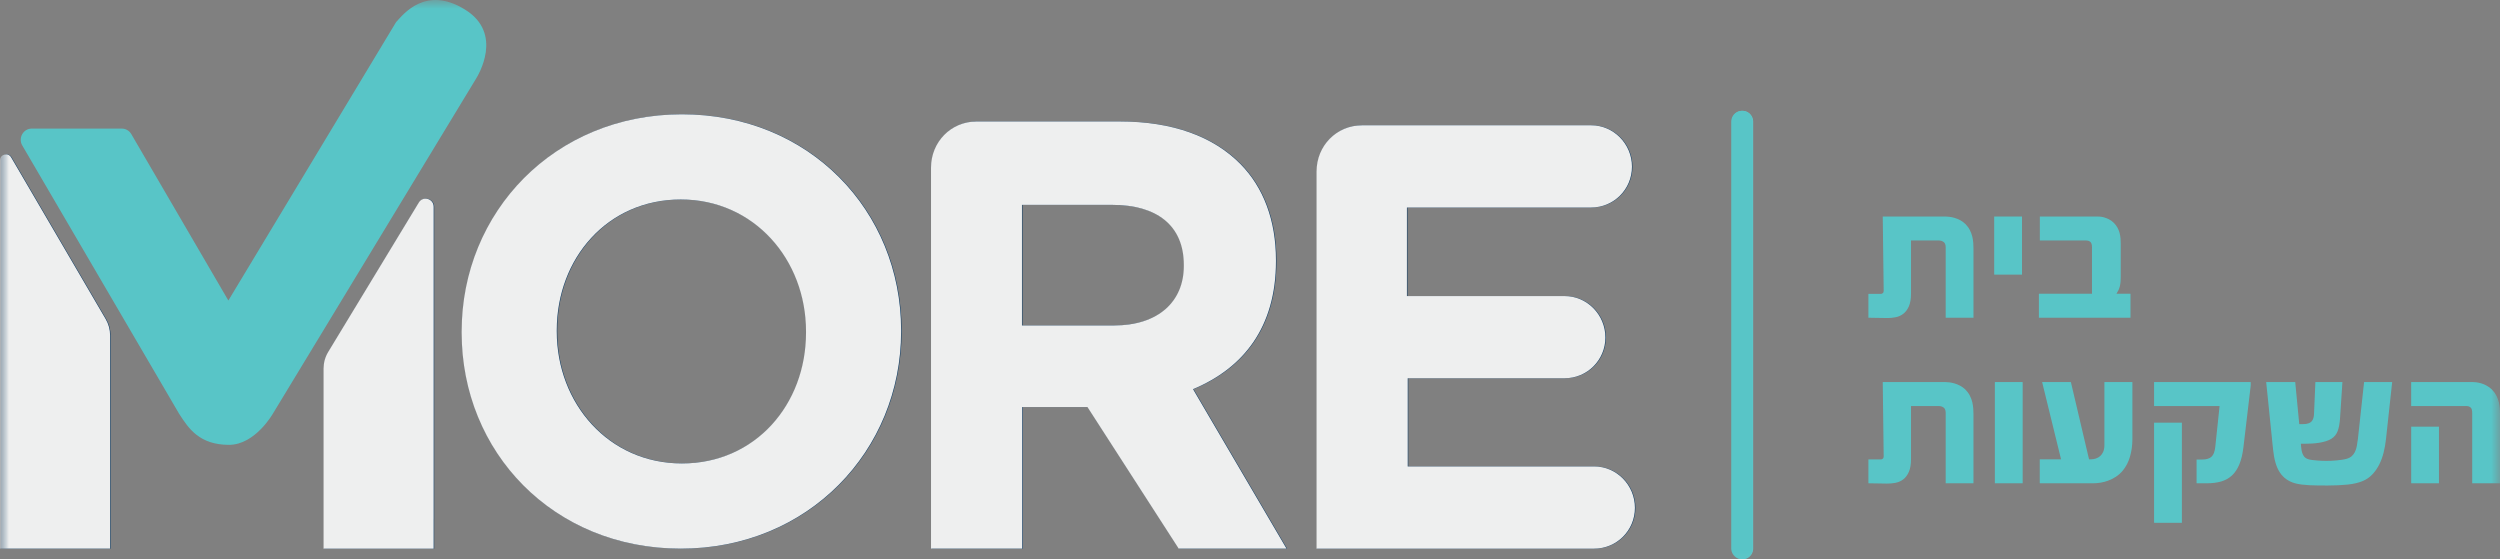
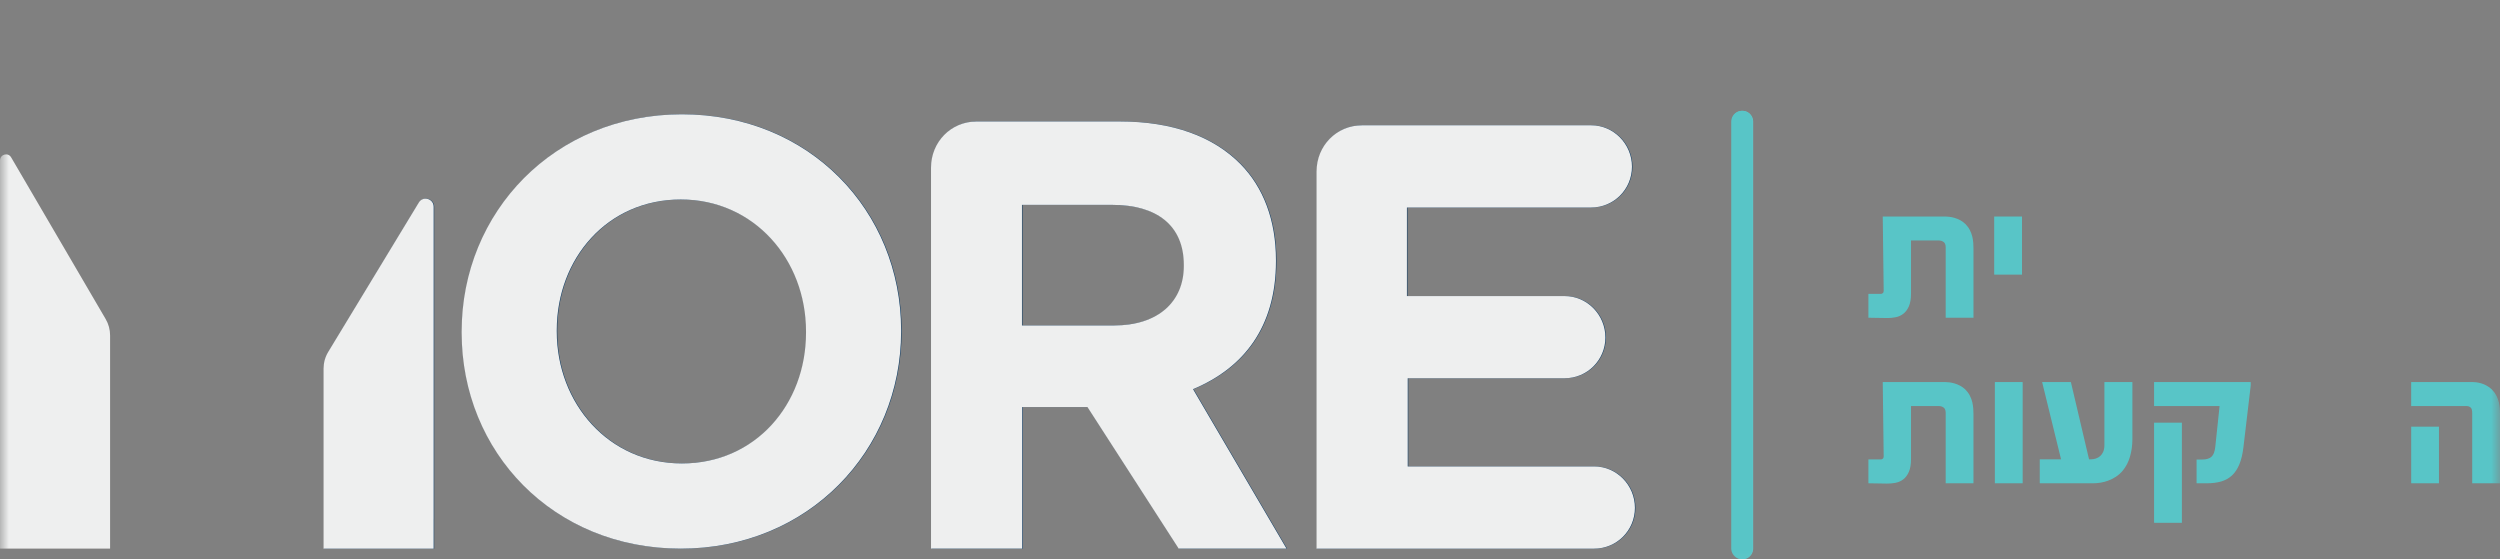
<svg xmlns="http://www.w3.org/2000/svg" xmlns:xlink="http://www.w3.org/1999/xlink" width="143px" height="32px" viewBox="0 0 143 32" version="1.1">
  <rect x="0" y="0" width="143" height="32" fill="#808080" stroke="none" />
  <title>4C992149-7115-47E4-8BA9-FF0FC8C6DFD0@1.5x</title>
  <defs>
    <polygon id="path-1" points="0 32 143 32 143 0 0 0" />
  </defs>
  <g id="Mobile" stroke="none" stroke-width="1" fill="none" fill-rule="evenodd">
    <g id="Mobile_2.0_Main-Page" transform="translate(-30, -80)">
      <g id="Header_Mobile" transform="translate(0, 66)">
        <g id="Asset-1" transform="translate(30, 14)">
          <path d="M93.379,9.535 C93.379,8.231 92.331,7.167 91.048,7.167 L77.939,7.167 C76.486,7.167 75.338,8.334 75.338,9.81 L75.338,21.535 L75.338,31.382 L80.553,31.382 L91.217,31.382 C92.501,31.382 93.548,30.352 93.548,29.048 C93.548,27.744 92.501,26.68 91.217,26.68 L80.553,26.68 L80.553,21.636 L89.527,21.636 C90.812,21.636 91.859,20.606 91.859,19.303 C91.859,17.999 90.812,16.935 89.527,16.935 L80.507,16.935 L80.507,11.869 L91.048,11.869 C92.331,11.869 93.379,10.839 93.379,9.535" id="Fill-1" fill="#0F3D66" />
          <path d="M67.744,15.219 C67.744,17.243 66.292,18.616 63.758,18.616 L58.487,18.616 L58.487,11.719 L63.657,11.719 C66.191,11.719 67.744,12.886 67.744,15.151 L67.744,15.219 Z M73.015,14.945 L73.015,14.876 C73.015,12.611 72.305,10.724 70.988,9.386 C69.434,7.807 67.102,6.949 64.096,6.949 L55.886,6.949 C54.433,6.949 53.285,8.116 53.285,9.592 L53.285,28.533 L53.285,28.535 L53.285,31.382 L58.5,31.382 L58.5,23.283 L62.232,23.283 L67.451,31.382 L73.62,31.382 L68.286,22.285 L68.285,22.254 C71.157,21.053 73.015,18.719 73.015,14.945 L73.015,14.945 Z" id="Fill-3" fill="#0F3D66" />
          <path d="M46.134,19.028 C46.134,23.146 43.229,26.509 39.039,26.509 C34.85,26.509 31.877,23.077 31.877,18.96 L31.877,18.891 C31.877,14.773 34.782,11.41 38.972,11.41 C43.161,11.41 46.134,14.842 46.134,18.96 L46.134,19.028 Z M51.574,18.96 L51.574,18.891 C51.574,12.062 46.337,6.538 39.039,6.538 C31.742,6.538 26.437,12.131 26.437,18.96 L26.437,19.028 C26.437,25.857 31.674,31.382 38.972,31.382 C46.269,31.382 51.574,25.788 51.574,18.96 L51.574,18.96 Z" id="Fill-5" fill="#0F3D66" />
          <line x1="99.671" y1="6.949" x2="99.671" y2="31.382" id="Stroke-7" stroke="#63C7C9" stroke-width="1.221" stroke-linecap="round" />
          <path d="M112.883,14.215 L112.883,18.174 L111.293,18.174 L111.293,14.144 C111.293,13.996 111.253,13.895 111.173,13.839 C111.093,13.784 111.003,13.756 110.905,13.756 L109.31,13.756 L109.31,16.787 C109.31,17.089 109.27,17.332 109.19,17.517 C109.11,17.701 109.004,17.844 108.873,17.945 C108.742,18.047 108.593,18.114 108.427,18.147 C108.262,18.18 108.095,18.195 107.928,18.191 L106.873,18.174 L106.873,16.809 L107.6,16.809 C107.629,16.809 107.661,16.795 107.695,16.767 C107.73,16.74 107.747,16.696 107.747,16.637 L107.693,12.385 L111.293,12.385 C111.344,12.385 111.415,12.391 111.506,12.402 C111.597,12.413 111.694,12.433 111.798,12.462 C111.902,12.492 112.009,12.535 112.118,12.592 C112.227,12.65 112.327,12.722 112.418,12.811 C112.527,12.921 112.614,13.039 112.678,13.165 C112.741,13.29 112.788,13.416 112.817,13.543 C112.846,13.671 112.864,13.792 112.872,13.908 C112.879,14.025 112.883,14.127 112.883,14.215" id="Fill-9" fill="#58C5C7" />
          <mask id="mask-2" fill="white">
            <use xlink:href="#path-1" />
          </mask>
          <g id="Clip-12" />
          <polygon id="Fill-11" fill="#58C5C7" mask="url(#mask-2)" points="114.068 15.708 115.658 15.708 115.658 12.385 114.068 12.385" />
-           <path d="M121.061,16.803 L121.864,16.803 L121.864,18.174 L116.625,18.174 L116.625,16.803 L119.662,16.803 L119.662,16.057 L119.662,14.144 C119.662,13.992 119.631,13.89 119.569,13.837 C119.507,13.783 119.427,13.756 119.329,13.756 L116.679,13.756 L116.679,12.385 L119.963,12.385 C119.995,12.385 120.046,12.387 120.113,12.391 C120.18,12.394 120.258,12.408 120.345,12.432 C120.433,12.456 120.525,12.492 120.624,12.54 C120.722,12.588 120.817,12.656 120.908,12.744 C120.995,12.833 121.065,12.925 121.118,13.021 C121.171,13.117 121.211,13.215 121.238,13.317 C121.265,13.418 121.284,13.521 121.293,13.626 C121.302,13.731 121.306,13.836 121.306,13.939 L121.306,15.836 C121.306,15.939 121.303,16.034 121.296,16.12 C121.288,16.207 121.276,16.289 121.257,16.366 C121.239,16.444 121.214,16.518 121.181,16.588 C121.148,16.658 121.108,16.73 121.061,16.803" id="Fill-13" fill="#58C5C7" mask="url(#mask-2)" />
          <path d="M112.882,23.685 L112.882,27.644 L111.293,27.644 L111.293,23.613 C111.293,23.465 111.252,23.364 111.172,23.309 C111.092,23.253 111.003,23.226 110.905,23.226 L109.31,23.226 L109.31,26.256 C109.31,26.558 109.269,26.802 109.189,26.986 C109.109,27.17 109.004,27.313 108.873,27.415 C108.741,27.516 108.593,27.583 108.427,27.616 C108.261,27.649 108.095,27.664 107.927,27.661 L106.873,27.644 L106.873,26.278 L107.6,26.278 C107.629,26.278 107.661,26.264 107.695,26.237 C107.73,26.209 107.747,26.166 107.747,26.107 L107.693,21.855 L111.293,21.855 C111.343,21.855 111.415,21.86 111.506,21.871 C111.597,21.882 111.694,21.902 111.798,21.932 C111.902,21.961 112.008,22.005 112.117,22.062 C112.227,22.119 112.327,22.192 112.418,22.28 C112.527,22.391 112.614,22.509 112.677,22.634 C112.741,22.76 112.788,22.886 112.817,23.013 C112.846,23.14 112.864,23.262 112.871,23.378 C112.879,23.494 112.882,23.596 112.882,23.685" id="Fill-14" fill="#58C5C7" mask="url(#mask-2)" />
          <polygon id="Fill-15" fill="#58C5C7" mask="url(#mask-2)" points="114.106 27.644 115.696 27.644 115.696 21.854 114.106 21.854" />
          <path d="M121.973,21.855 L121.973,25.117 C121.973,25.46 121.929,25.787 121.842,26.098 C121.754,26.41 121.616,26.682 121.427,26.914 C121.306,27.058 121.173,27.177 121.028,27.271 C120.882,27.365 120.734,27.439 120.582,27.495 C120.431,27.55 120.282,27.589 120.135,27.611 C119.987,27.633 119.851,27.644 119.727,27.644 L116.674,27.644 L116.674,26.273 L117.892,26.273 L116.81,21.855 L118.455,21.855 L119.493,26.273 L119.607,26.273 C119.695,26.273 119.784,26.259 119.875,26.231 C119.966,26.203 120.049,26.157 120.124,26.093 C120.198,26.028 120.258,25.945 120.304,25.842 C120.349,25.738 120.372,25.609 120.372,25.454 L120.372,21.855 L121.973,21.855 Z" id="Fill-16" fill="#58C5C7" mask="url(#mask-2)" />
          <path d="M123.213,29.906 L124.803,29.906 L124.803,24.177 L123.213,24.177 L123.213,29.906 Z M128.741,22.054 L128.326,25.57 C128.279,25.965 128.201,26.295 128.091,26.56 C127.982,26.826 127.84,27.038 127.665,27.199 C127.49,27.359 127.284,27.474 127.045,27.542 C126.807,27.61 126.538,27.644 126.239,27.644 L125.644,27.644 L125.644,26.284 L125.983,26.284 C126.205,26.284 126.375,26.232 126.493,26.129 C126.612,26.026 126.685,25.836 126.714,25.559 L126.96,23.226 L123.213,23.226 L123.213,21.854 L128.741,21.854 L128.741,22.054 Z" id="Fill-17" fill="#58C5C7" mask="url(#mask-2)" />
-           <path d="M136.477,25.128 C136.448,25.393 136.402,25.649 136.341,25.894 C136.279,26.139 136.196,26.365 136.092,26.571 C135.988,26.778 135.861,26.962 135.71,27.124 C135.558,27.287 135.379,27.414 135.171,27.506 C134.924,27.613 134.624,27.684 134.273,27.719 C133.921,27.754 133.545,27.771 133.145,27.771 L133.068,27.771 C132.908,27.771 132.745,27.77 132.579,27.768 C132.413,27.767 132.253,27.762 132.099,27.755 C131.944,27.747 131.795,27.734 131.653,27.716 C131.511,27.697 131.386,27.673 131.276,27.644 C131.083,27.589 130.915,27.509 130.771,27.406 C130.627,27.303 130.504,27.173 130.402,27.016 C130.3,26.86 130.218,26.674 130.157,26.461 C130.094,26.247 130.049,25.998 130.02,25.714 L129.626,21.855 L131.287,21.855 L131.517,24.26 L131.73,24.26 C131.854,24.26 131.956,24.246 132.038,24.218 C132.12,24.191 132.184,24.15 132.23,24.097 C132.275,24.043 132.308,23.981 132.328,23.909 C132.348,23.837 132.36,23.757 132.363,23.668 L132.44,21.855 L133.986,21.855 L133.85,23.934 C133.831,24.221 133.787,24.461 133.716,24.653 C133.645,24.844 133.523,24.993 133.352,25.1 C133.261,25.156 133.156,25.202 133.036,25.239 C132.915,25.276 132.787,25.305 132.65,25.327 C132.514,25.349 132.373,25.364 132.227,25.371 C132.081,25.379 131.937,25.383 131.795,25.383 L131.609,25.383 L131.626,25.57 C131.637,25.699 131.656,25.807 131.683,25.894 C131.711,25.98 131.746,26.051 131.79,26.107 C131.834,26.162 131.885,26.204 131.943,26.231 C132.001,26.259 132.068,26.28 132.145,26.295 C132.254,26.313 132.392,26.329 132.557,26.342 C132.723,26.355 132.881,26.361 133.03,26.361 L133.085,26.361 C133.161,26.361 133.248,26.359 133.347,26.356 C133.445,26.352 133.545,26.346 133.647,26.336 C133.749,26.327 133.85,26.315 133.951,26.3 C134.051,26.286 134.141,26.267 134.221,26.245 C134.341,26.212 134.439,26.162 134.516,26.096 C134.592,26.029 134.654,25.948 134.702,25.852 C134.749,25.757 134.784,25.647 134.808,25.523 C134.832,25.4 134.853,25.265 134.871,25.117 L135.226,21.855 L136.832,21.855 L136.477,25.128 Z" id="Fill-18" fill="#58C5C7" mask="url(#mask-2)" />
          <path d="M137.92,27.644 L139.509,27.644 L139.509,24.404 L137.92,24.404 L137.92,27.644 Z M143,23.685 L143,27.644 L141.41,27.644 L141.41,23.613 C141.41,23.462 141.379,23.359 141.317,23.306 C141.255,23.253 141.175,23.226 141.077,23.226 L137.919,23.226 L137.919,21.854 L141.465,21.854 C141.516,21.854 141.583,21.86 141.667,21.871 C141.751,21.882 141.842,21.902 141.94,21.932 C142.039,21.961 142.14,22.005 142.243,22.062 C142.347,22.119 142.445,22.192 142.536,22.28 C142.645,22.391 142.731,22.509 142.795,22.634 C142.859,22.759 142.905,22.886 142.934,23.013 C142.964,23.14 142.982,23.262 142.989,23.378 C142.996,23.494 143,23.596 143,23.685 L143,23.685 Z" id="Fill-19" fill="#58C5C7" mask="url(#mask-2)" />
-           <path d="M0.031,10.353 L0.031,12.679 L0.031,17.601 L0.031,22.292 L0.031,29.601 L0.031,29.67 L0.031,29.672 L0.031,31.382 L0.031,31.382 L6.258,31.382 L6.328,31.382 L6.328,22.421 L6.328,19.181 C6.328,18.855 6.241,18.534 6.077,18.253 L0.669,9.002 C0.491,8.697 0.031,8.826 0.031,9.18 L0.031,10.353 Z" id="Fill-20" fill="#0F3D66" mask="url(#mask-2)" />
          <path d="M18.539,22.421 L18.539,31.382 L18.608,31.382 L24.835,31.382 L24.835,29.673 L24.836,29.67 L24.836,29.601 L24.836,11.83 C24.836,11.36 24.229,11.185 23.986,11.585 C22.366,14.256 20.494,17.344 18.804,20.131 C18.63,20.417 18.539,20.747 18.539,21.083 L18.539,22.421 Z" id="Fill-21" fill="#0F3D66" mask="url(#mask-2)" />
-           <path d="M13.097,25.445 C11.408,25.445 10.791,24.502 10.295,23.743 L10.241,23.66 L1.275,8.322 C1.026,7.895 1.328,7.355 1.817,7.355 L6.967,7.355 C7.189,7.355 7.395,7.474 7.509,7.669 L13.062,17.19 L22.654,1.268 C23.074,0.816 24.339,-0.848 26.594,0.545 C28.825,1.923 27.344,4.321 27.2,4.55 C27.057,4.778 15.622,23.639 15.622,23.639 C15.622,23.639 14.608,25.445 13.097,25.445" id="Fill-22" fill="#58C5C7" mask="url(#mask-2)" />
          <path d="M93.348,9.535 C93.348,8.231 92.301,7.167 91.017,7.167 L77.908,7.167 C76.456,7.167 75.307,8.334 75.307,9.81 L75.307,21.535 L75.307,31.382 L80.522,31.382 L91.186,31.382 C92.47,31.382 93.517,30.352 93.517,29.048 C93.517,27.744 92.47,26.68 91.186,26.68 L80.522,26.68 L80.522,21.636 L89.496,21.636 C90.781,21.636 91.828,20.606 91.828,19.303 C91.828,17.999 90.781,16.935 89.496,16.935 L80.476,16.935 L80.476,11.869 L91.017,11.869 C92.301,11.869 93.348,10.839 93.348,9.535" id="Fill-23" fill="#EEEFEF" mask="url(#mask-2)" />
          <path d="M67.714,15.219 C67.714,17.243 66.261,18.616 63.727,18.616 L58.456,18.616 L58.456,11.719 L63.626,11.719 C66.16,11.719 67.714,12.886 67.714,15.151 L67.714,15.219 Z M72.984,14.945 L72.984,14.876 C72.984,12.611 72.275,10.724 70.957,9.386 C69.403,7.807 67.072,6.949 64.065,6.949 L55.855,6.949 C54.402,6.949 53.254,8.116 53.254,9.592 L53.254,28.533 L53.254,28.535 L53.254,31.381 L58.469,31.381 L58.469,23.283 L62.202,23.283 L67.421,31.381 L73.589,31.381 L68.256,22.285 L68.254,22.254 C71.126,21.053 72.984,18.719 72.984,14.945 L72.984,14.945 Z" id="Fill-24" fill="#EEEFEF" mask="url(#mask-2)" />
          <path d="M46.104,19.028 C46.104,23.146 43.198,26.509 39.009,26.509 C34.819,26.509 31.846,23.077 31.846,18.959 L31.846,18.891 C31.846,14.773 34.752,11.41 38.942,11.41 C43.131,11.41 46.104,14.842 46.104,18.959 L46.104,19.028 Z M51.543,18.959 L51.543,18.891 C51.543,12.062 46.306,6.538 39.009,6.538 C31.711,6.538 26.407,12.131 26.407,18.959 L26.407,19.028 C26.407,25.857 31.644,31.382 38.942,31.382 C46.239,31.382 51.543,25.788 51.543,18.959 L51.543,18.959 Z" id="Fill-25" fill="#EEEFEF" mask="url(#mask-2)" />
          <line x1="99.64" y1="6.949" x2="99.64" y2="31.382" id="Stroke-26" stroke="#58C5C7" stroke-width="1.221" stroke-linecap="round" mask="url(#mask-2)" />
          <path d="M0,10.353 L0,12.679 L0,17.601 L0,22.292 L0,29.6 L0,29.67 L0,29.672 L0,31.381 L0,31.381 L6.227,31.381 L6.297,31.381 L6.297,22.421 L6.297,19.181 C6.297,18.855 6.21,18.534 6.046,18.253 L0.638,9.002 C0.46,8.697 0,8.826 0,9.18 L0,10.353 Z" id="Fill-27" fill="#EEEFEF" mask="url(#mask-2)" />
          <path d="M18.508,22.421 L18.508,31.382 L18.578,31.382 L24.804,31.382 L24.804,29.673 L24.805,29.67 L24.805,29.601 L24.805,11.83 C24.805,11.36 24.198,11.185 23.956,11.585 C22.335,14.256 20.463,17.344 18.773,20.13 C18.599,20.417 18.508,20.746 18.508,21.083 L18.508,22.421 Z" id="Fill-28" fill="#EEEFEF" mask="url(#mask-2)" />
        </g>
      </g>
    </g>
  </g>
</svg>